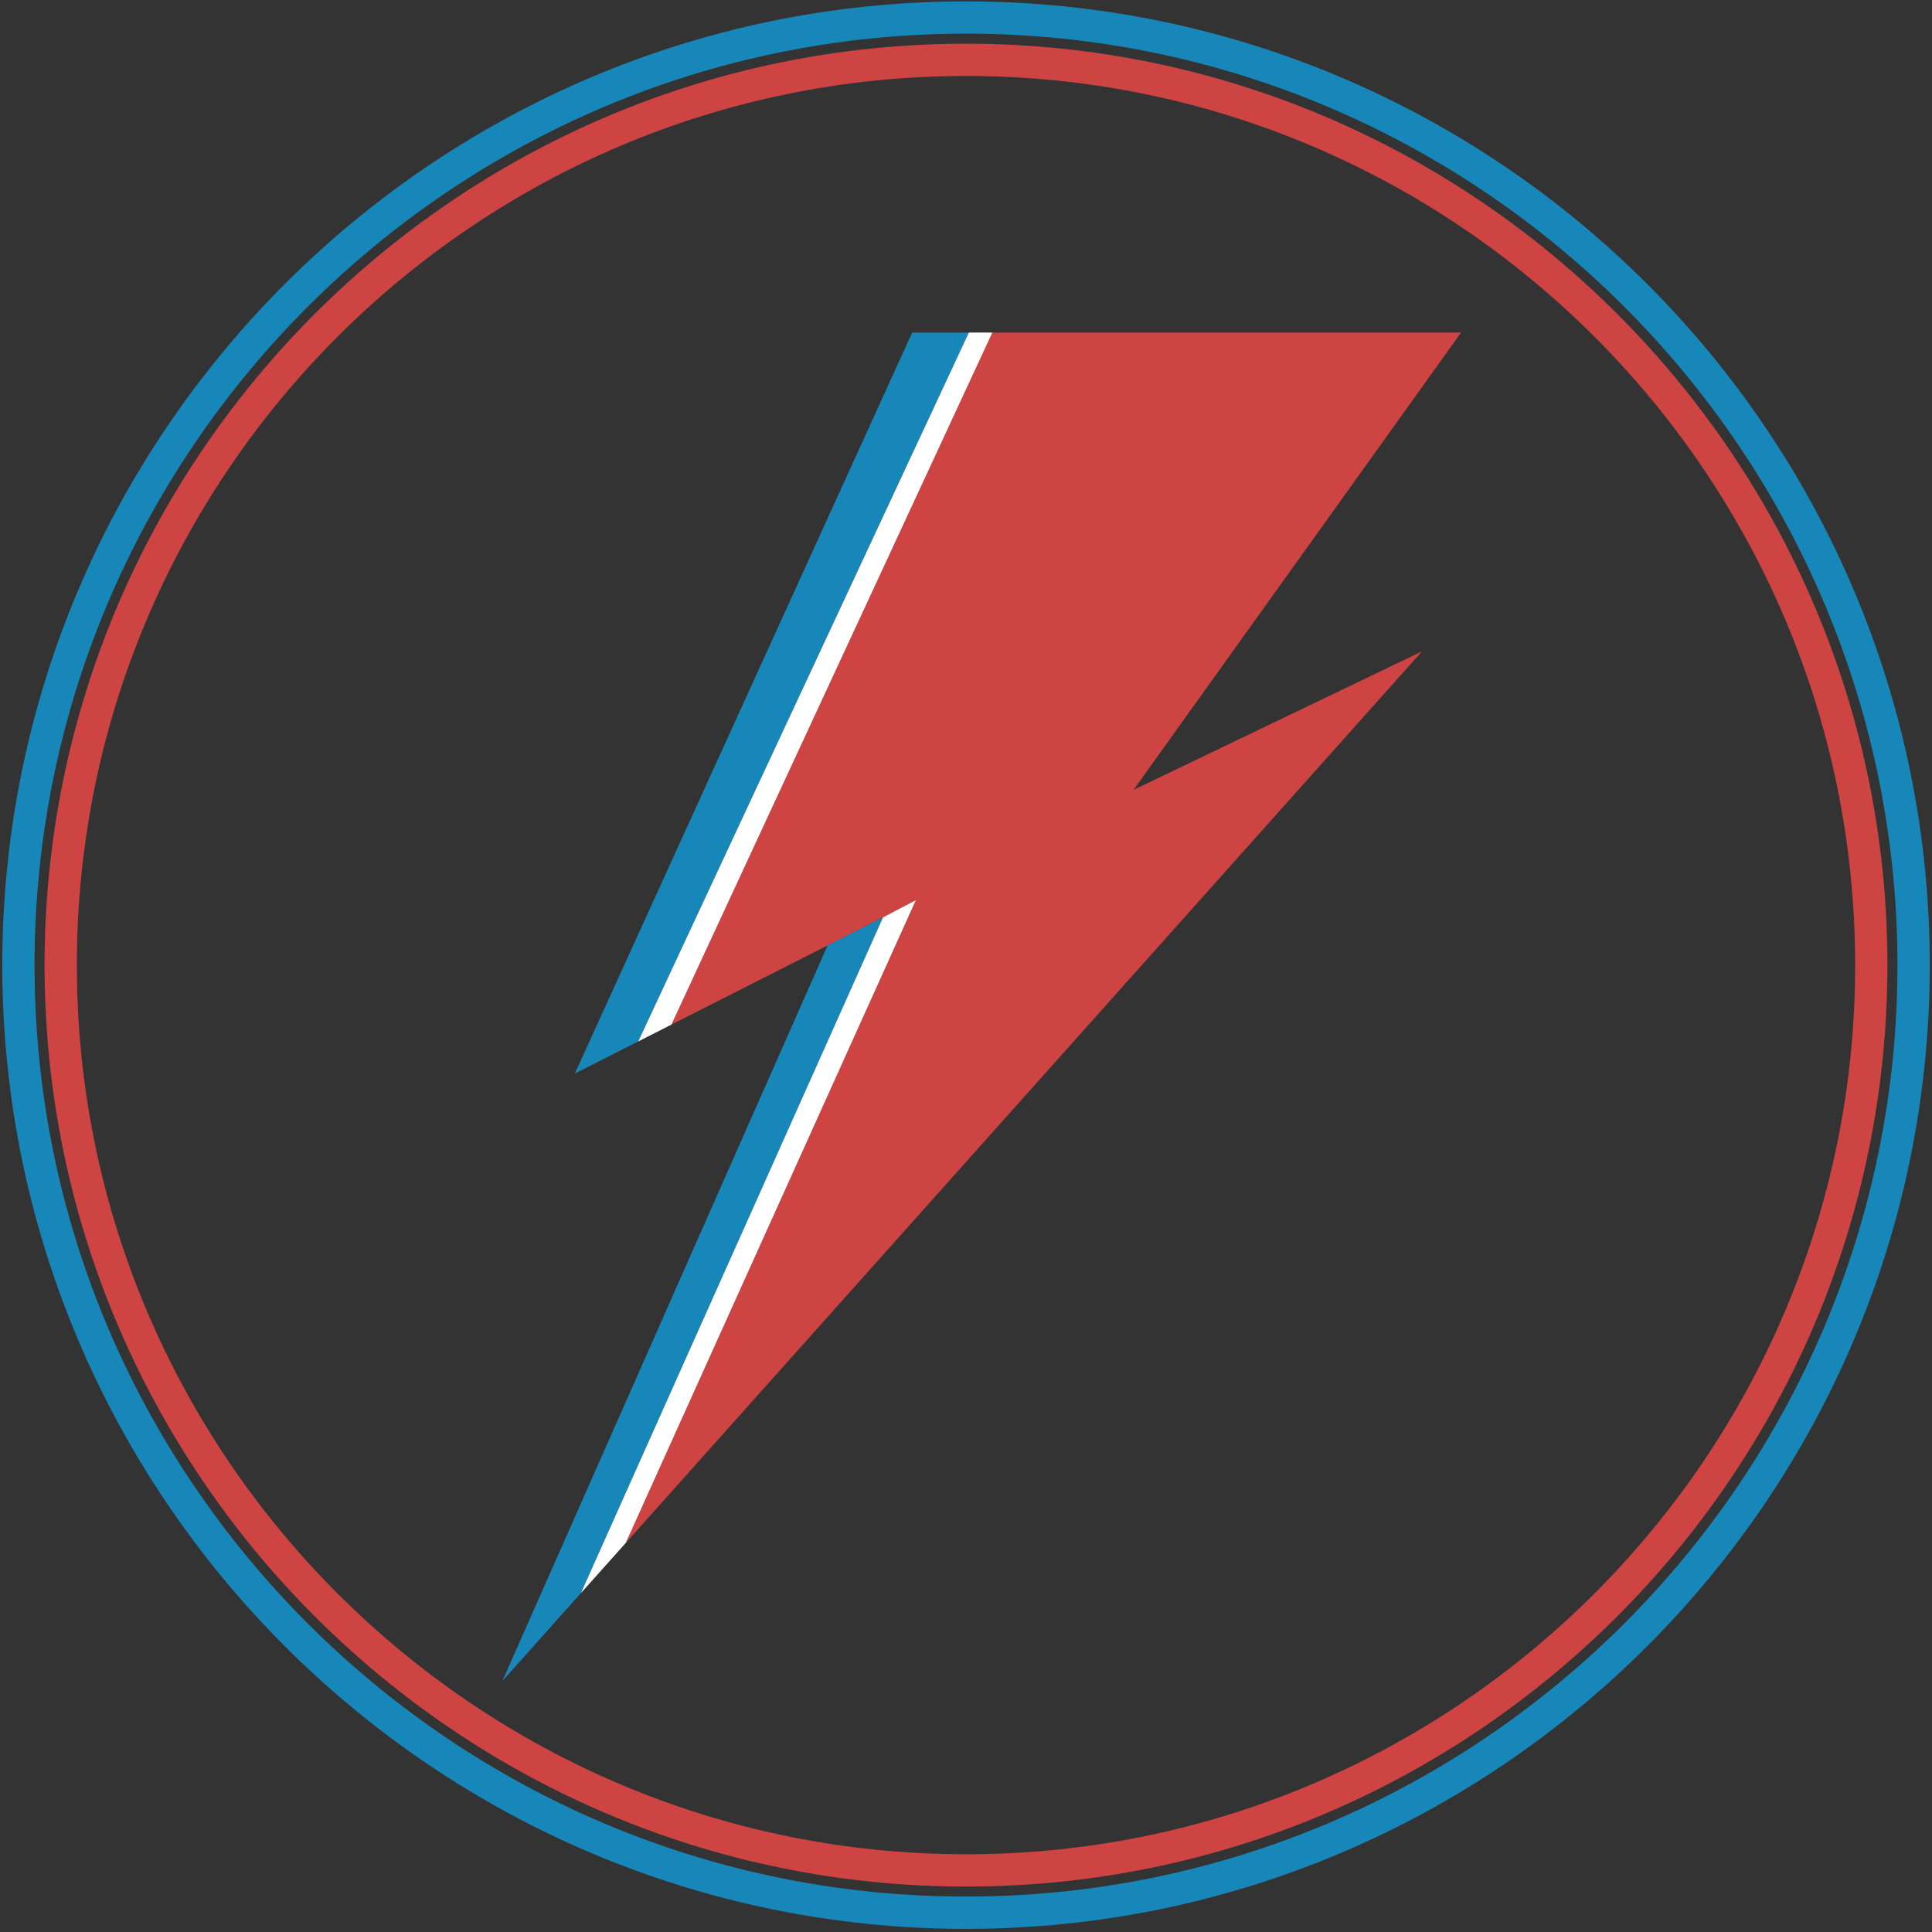
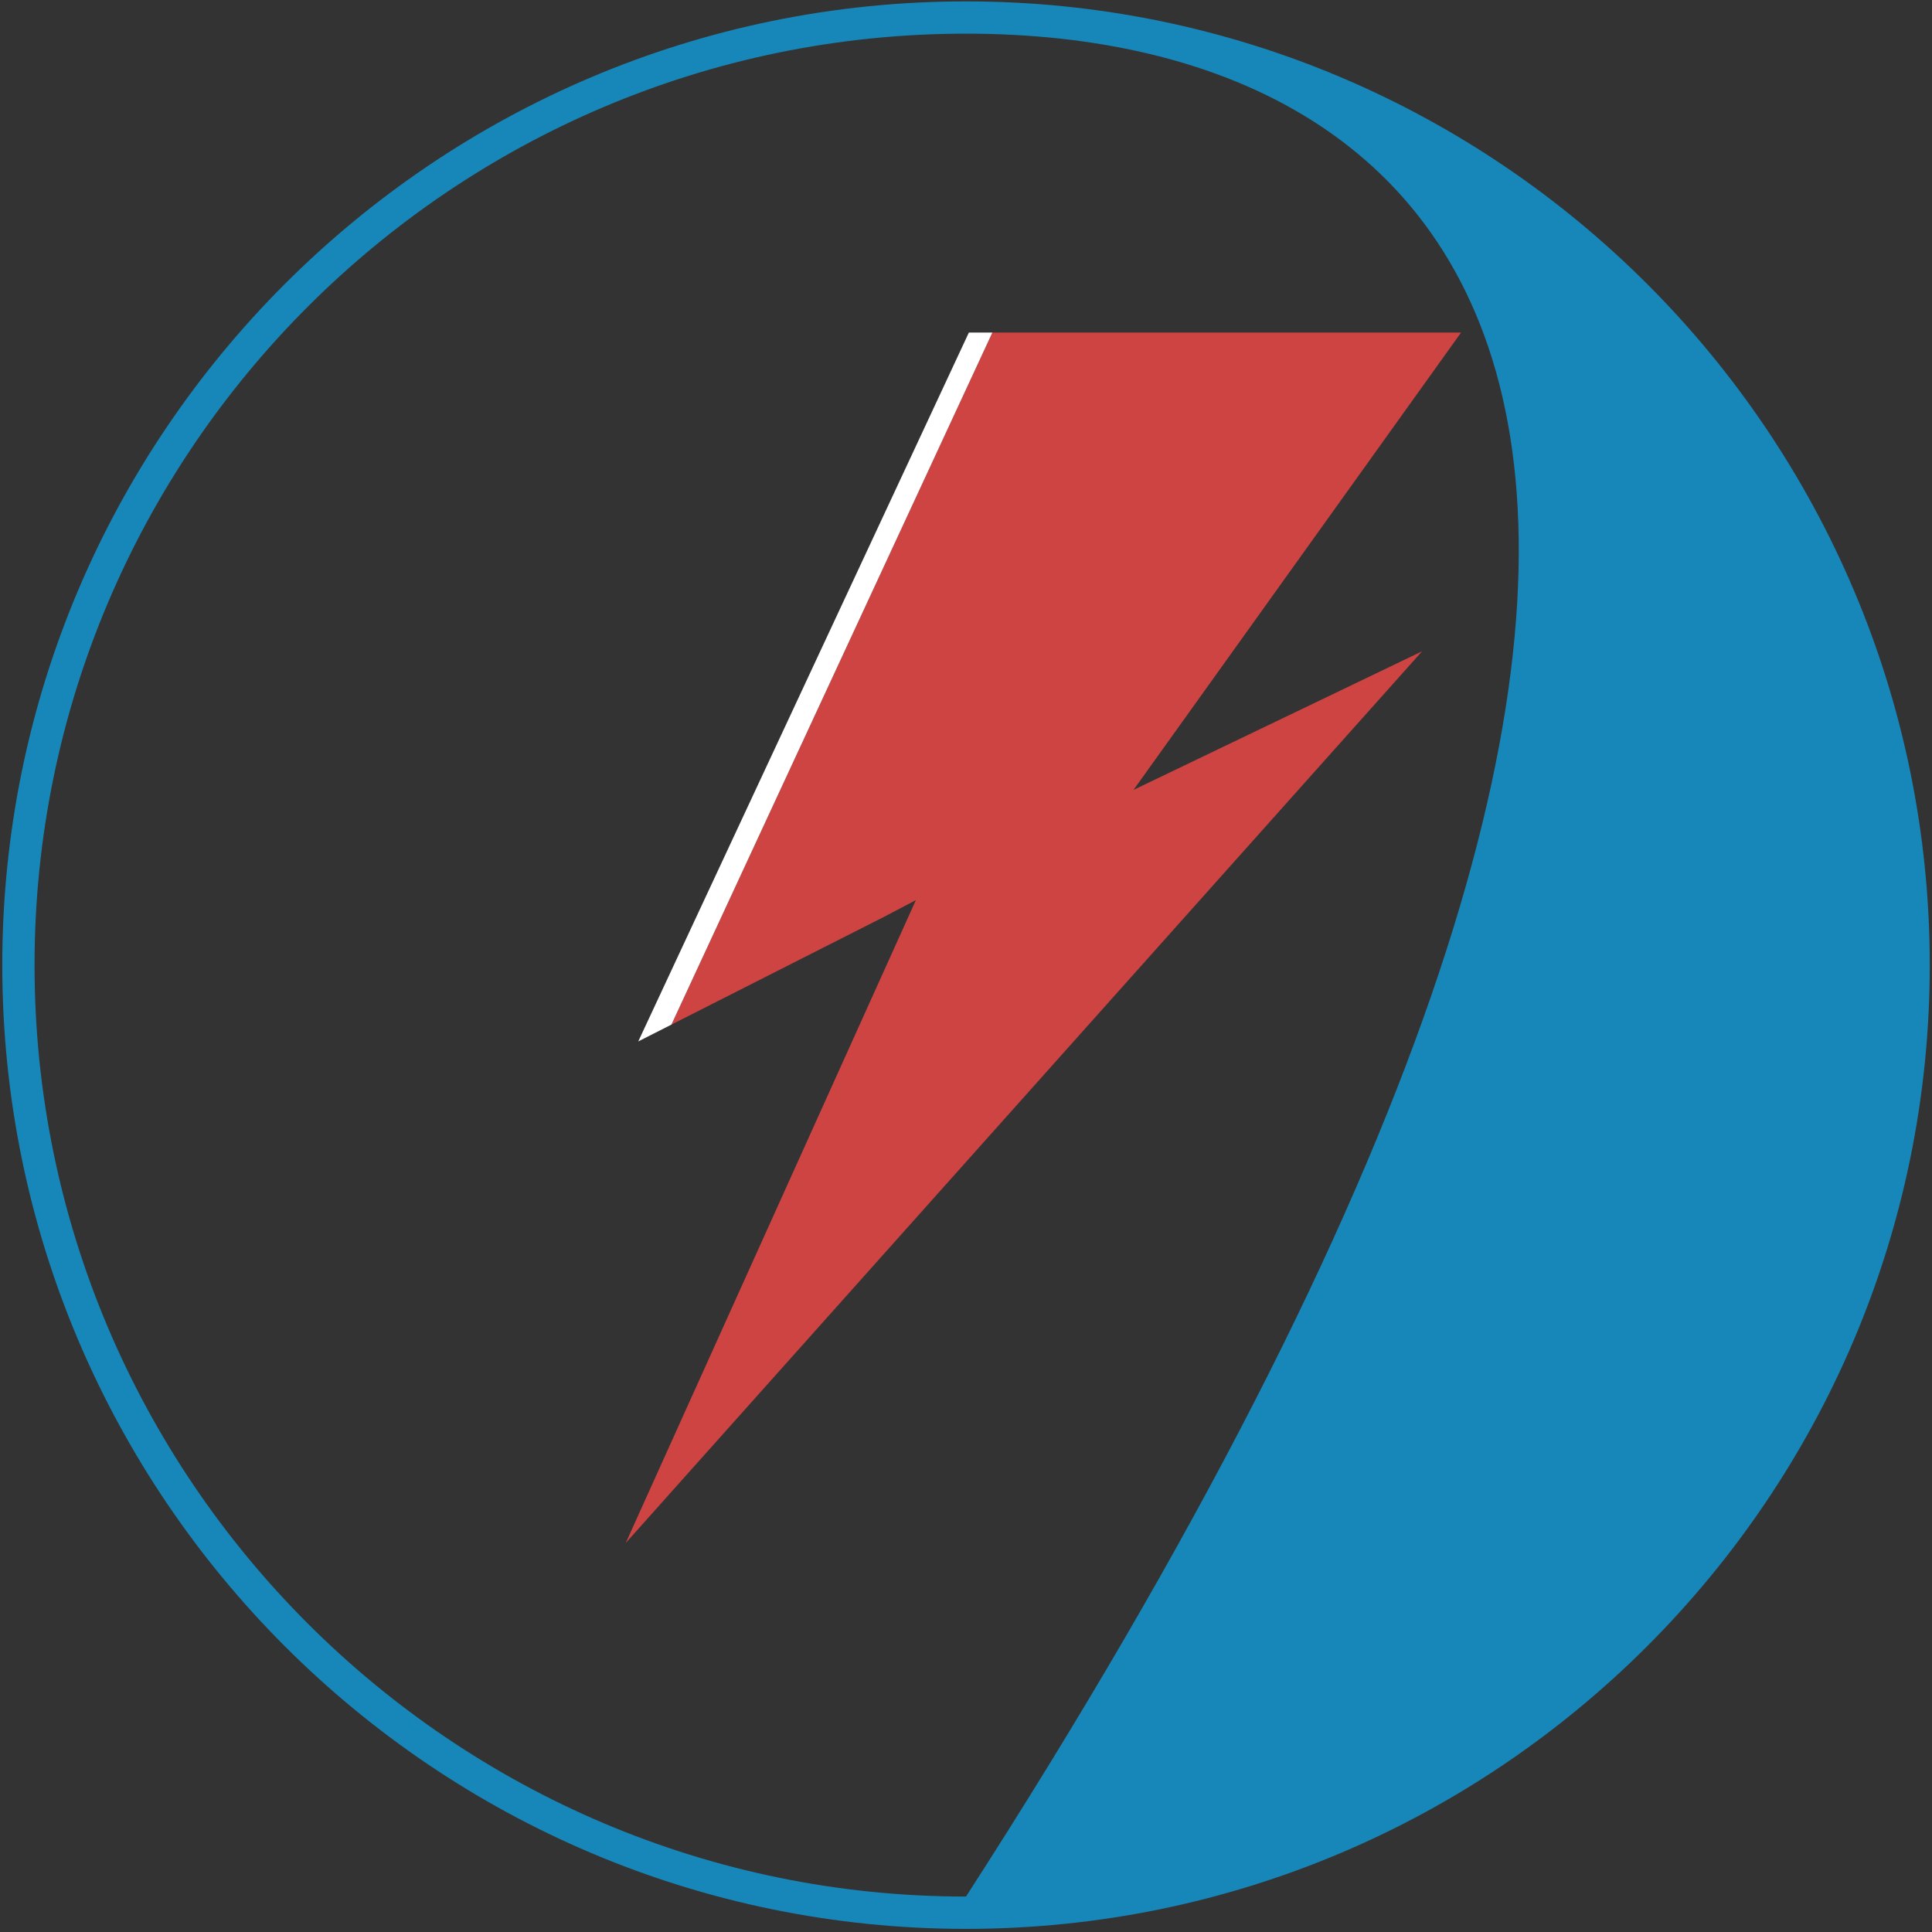
<svg xmlns="http://www.w3.org/2000/svg" version="1.1" id="Layer_1" x="0px" y="0px" width="50px" height="50px" viewBox="0 0 50 50" enable-background="new 0 0 50 50" xml:space="preserve">
  <rect x="0" y="0" width="50" height="50" fill="#333333" stroke="none" />
  <g>
    <polygon fill="#CD4442" points="37.812,8.607 25.682,8.607 17.376,26.517 21.418,24.468 21.418,24.468 22.853,23.741    23.703,23.295 16.194,39.932 36.803,16.856 29.336,20.442  " />
-     <polygon fill="#1787B9" points="23.607,8.607 14.876,27.784 16.518,26.952 25.074,8.607  " />
-     <polygon fill="#1787B9" points="22.853,23.741 21.418,24.468 13,43.508 15.034,41.229  " />
-     <polygon fill="#3B88BA" points="21.418,24.468 21.418,24.468 22.853,23.741  " />
    <polygon fill="#FFFFFF" points="25.074,8.607 16.518,26.952 17.376,26.517 25.682,8.607  " />
-     <polygon fill="#FFFFFF" points="16.194,39.932 23.703,23.295 22.853,23.741 15.034,41.229  " />
  </g>
-   <path fill="#1787B9" d="M25,49.919c-13.753,0-24.941-11.189-24.941-24.942C0.058,11.224,11.247,0.036,25,0.036  c13.752,0,24.942,11.188,24.942,24.941C49.941,38.729,38.752,49.919,25,49.919z M25,0.871c-13.292,0-24.106,10.814-24.106,24.106  C0.894,38.27,11.708,49.083,25,49.083c13.292,0,24.106-10.813,24.106-24.106C49.105,11.685,38.292,0.871,25,0.871z" />
-   <path fill="#CD4442" d="M25,48.824c-13.149,0-23.847-10.698-23.847-23.847C1.153,11.829,11.85,1.131,25,1.131  c13.149,0,23.846,10.698,23.846,23.846C48.846,38.126,38.148,48.824,25,48.824z M25,1.966c-12.688,0-23.011,10.323-23.011,23.011  c0,12.689,10.323,23.011,23.011,23.011c12.689,0,23.011-10.322,23.011-23.011C48.011,12.289,37.688,1.966,25,1.966z" />
+   <path fill="#1787B9" d="M25,49.919c-13.753,0-24.941-11.189-24.941-24.942C0.058,11.224,11.247,0.036,25,0.036  c13.752,0,24.942,11.188,24.942,24.941C49.941,38.729,38.752,49.919,25,49.919z M25,0.871c-13.292,0-24.106,10.814-24.106,24.106  C0.894,38.27,11.708,49.083,25,49.083C49.105,11.685,38.292,0.871,25,0.871z" />
</svg>